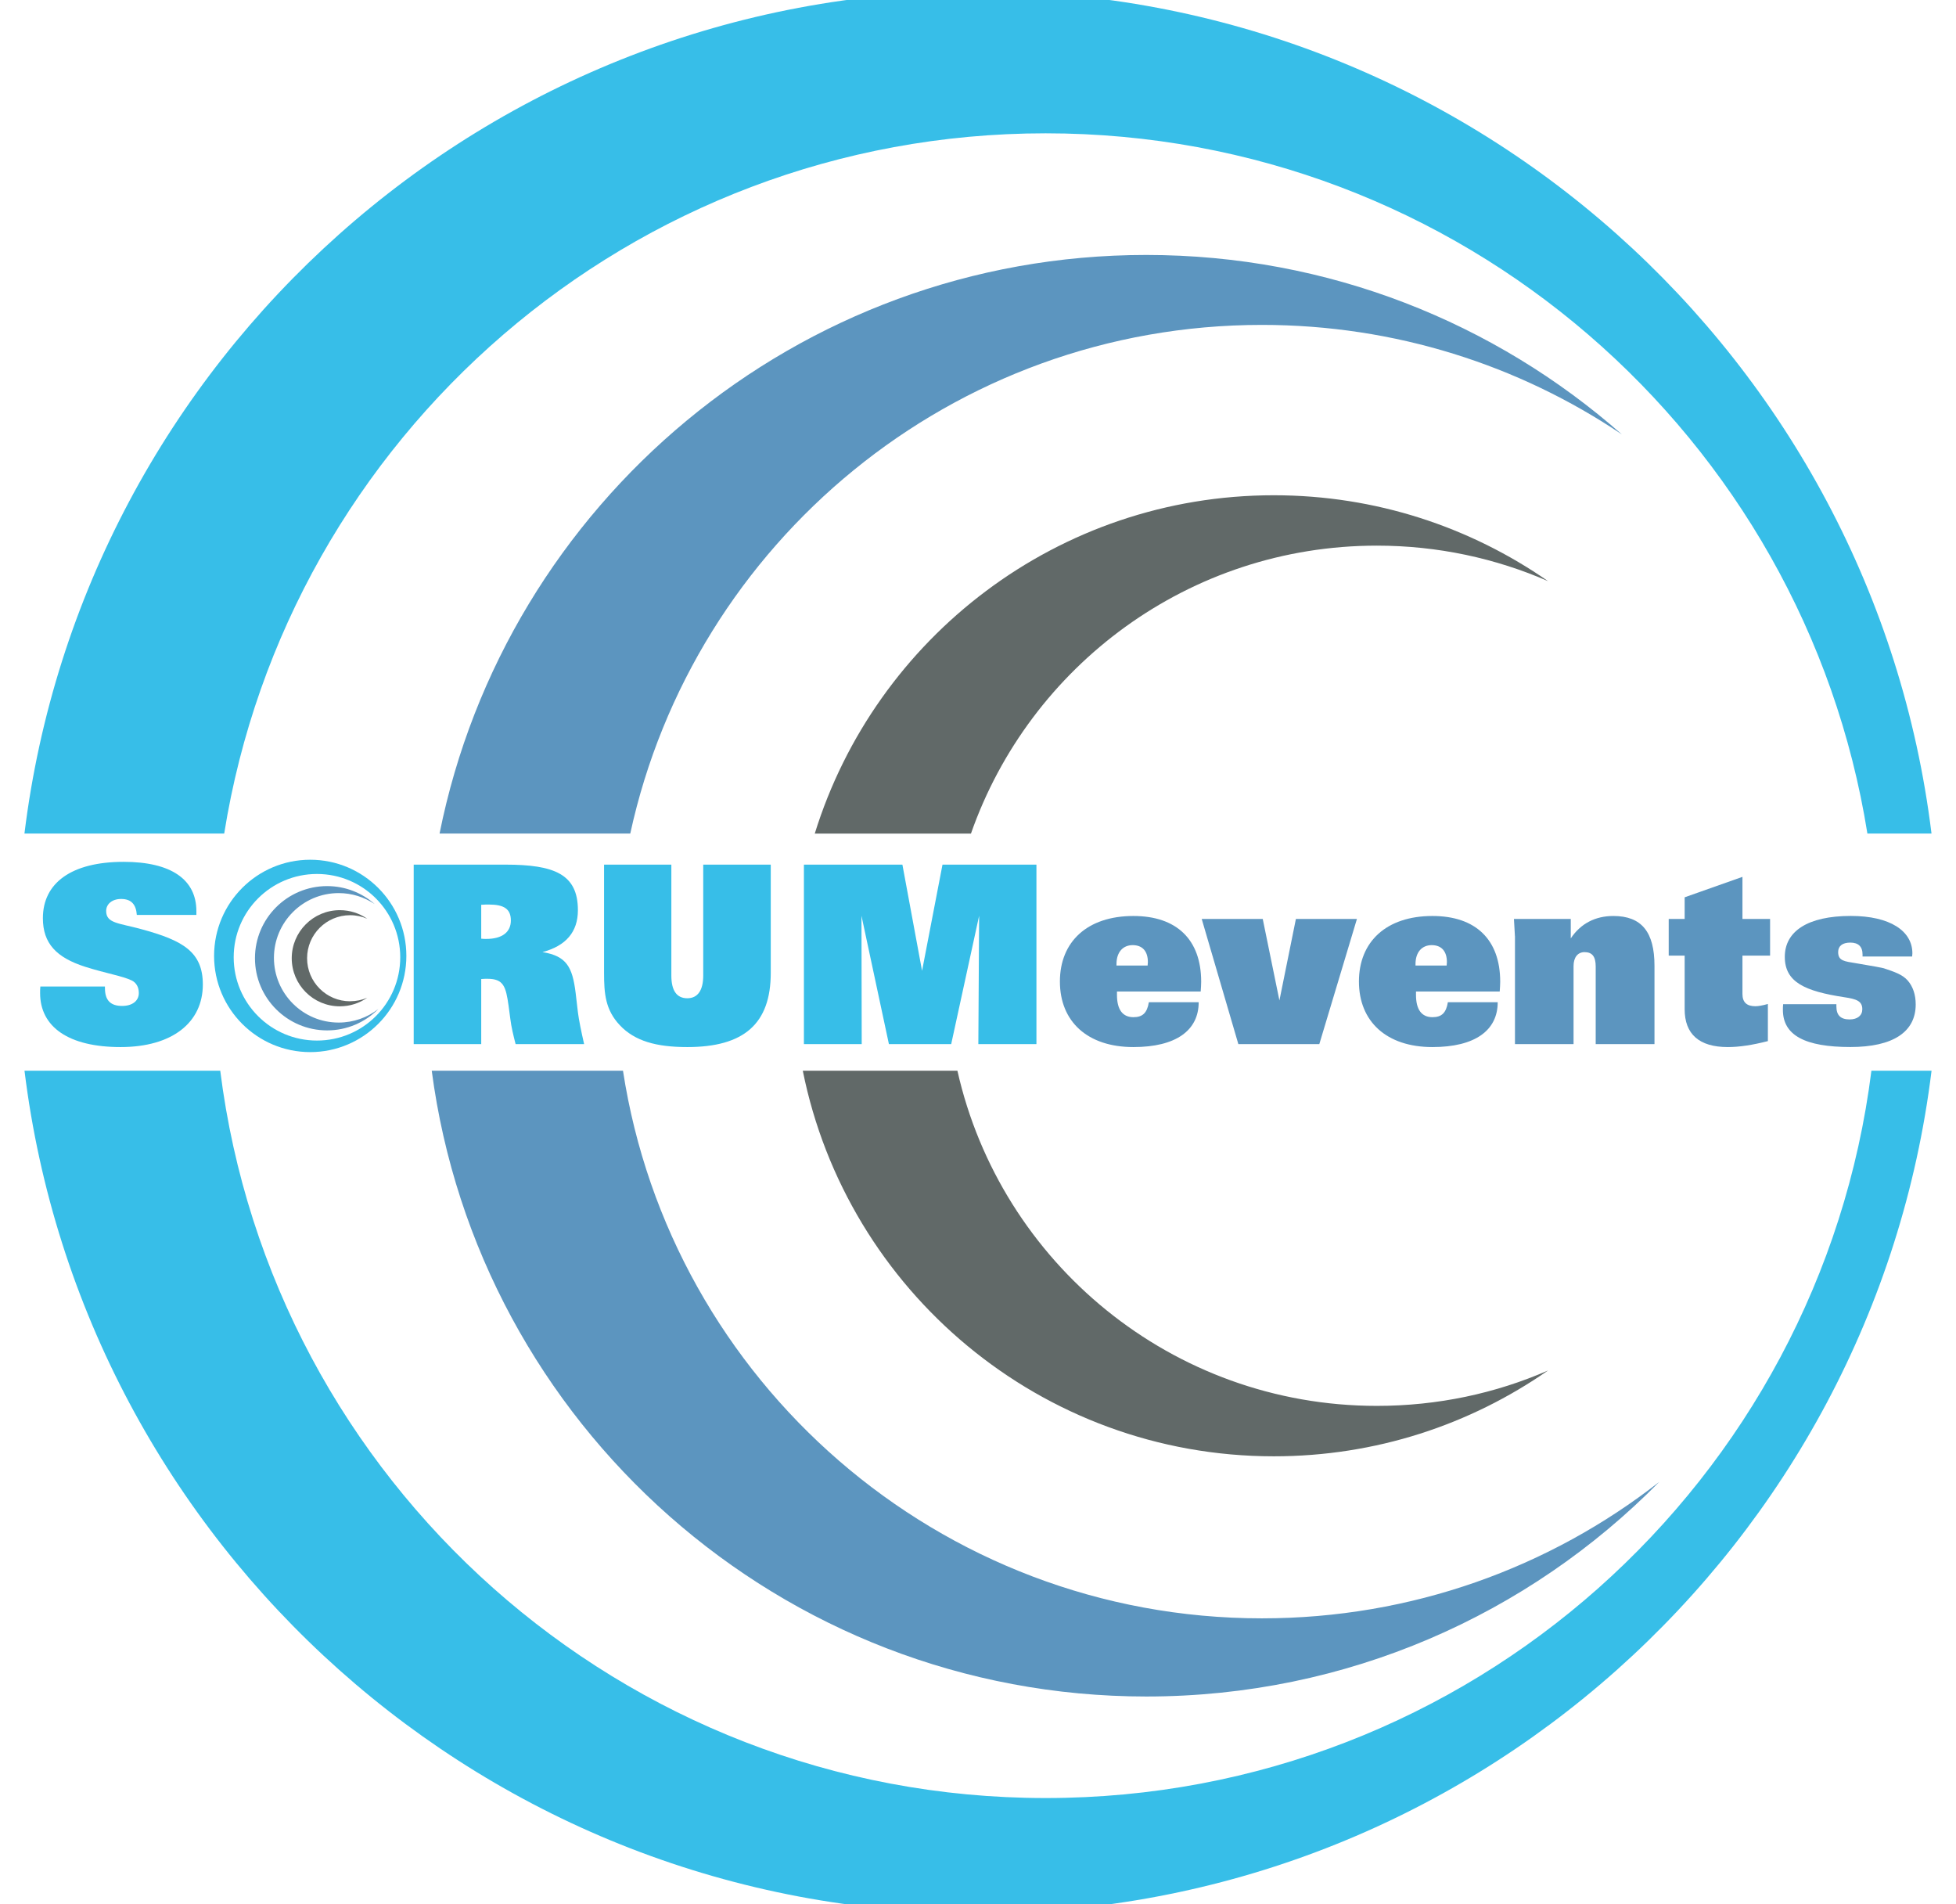
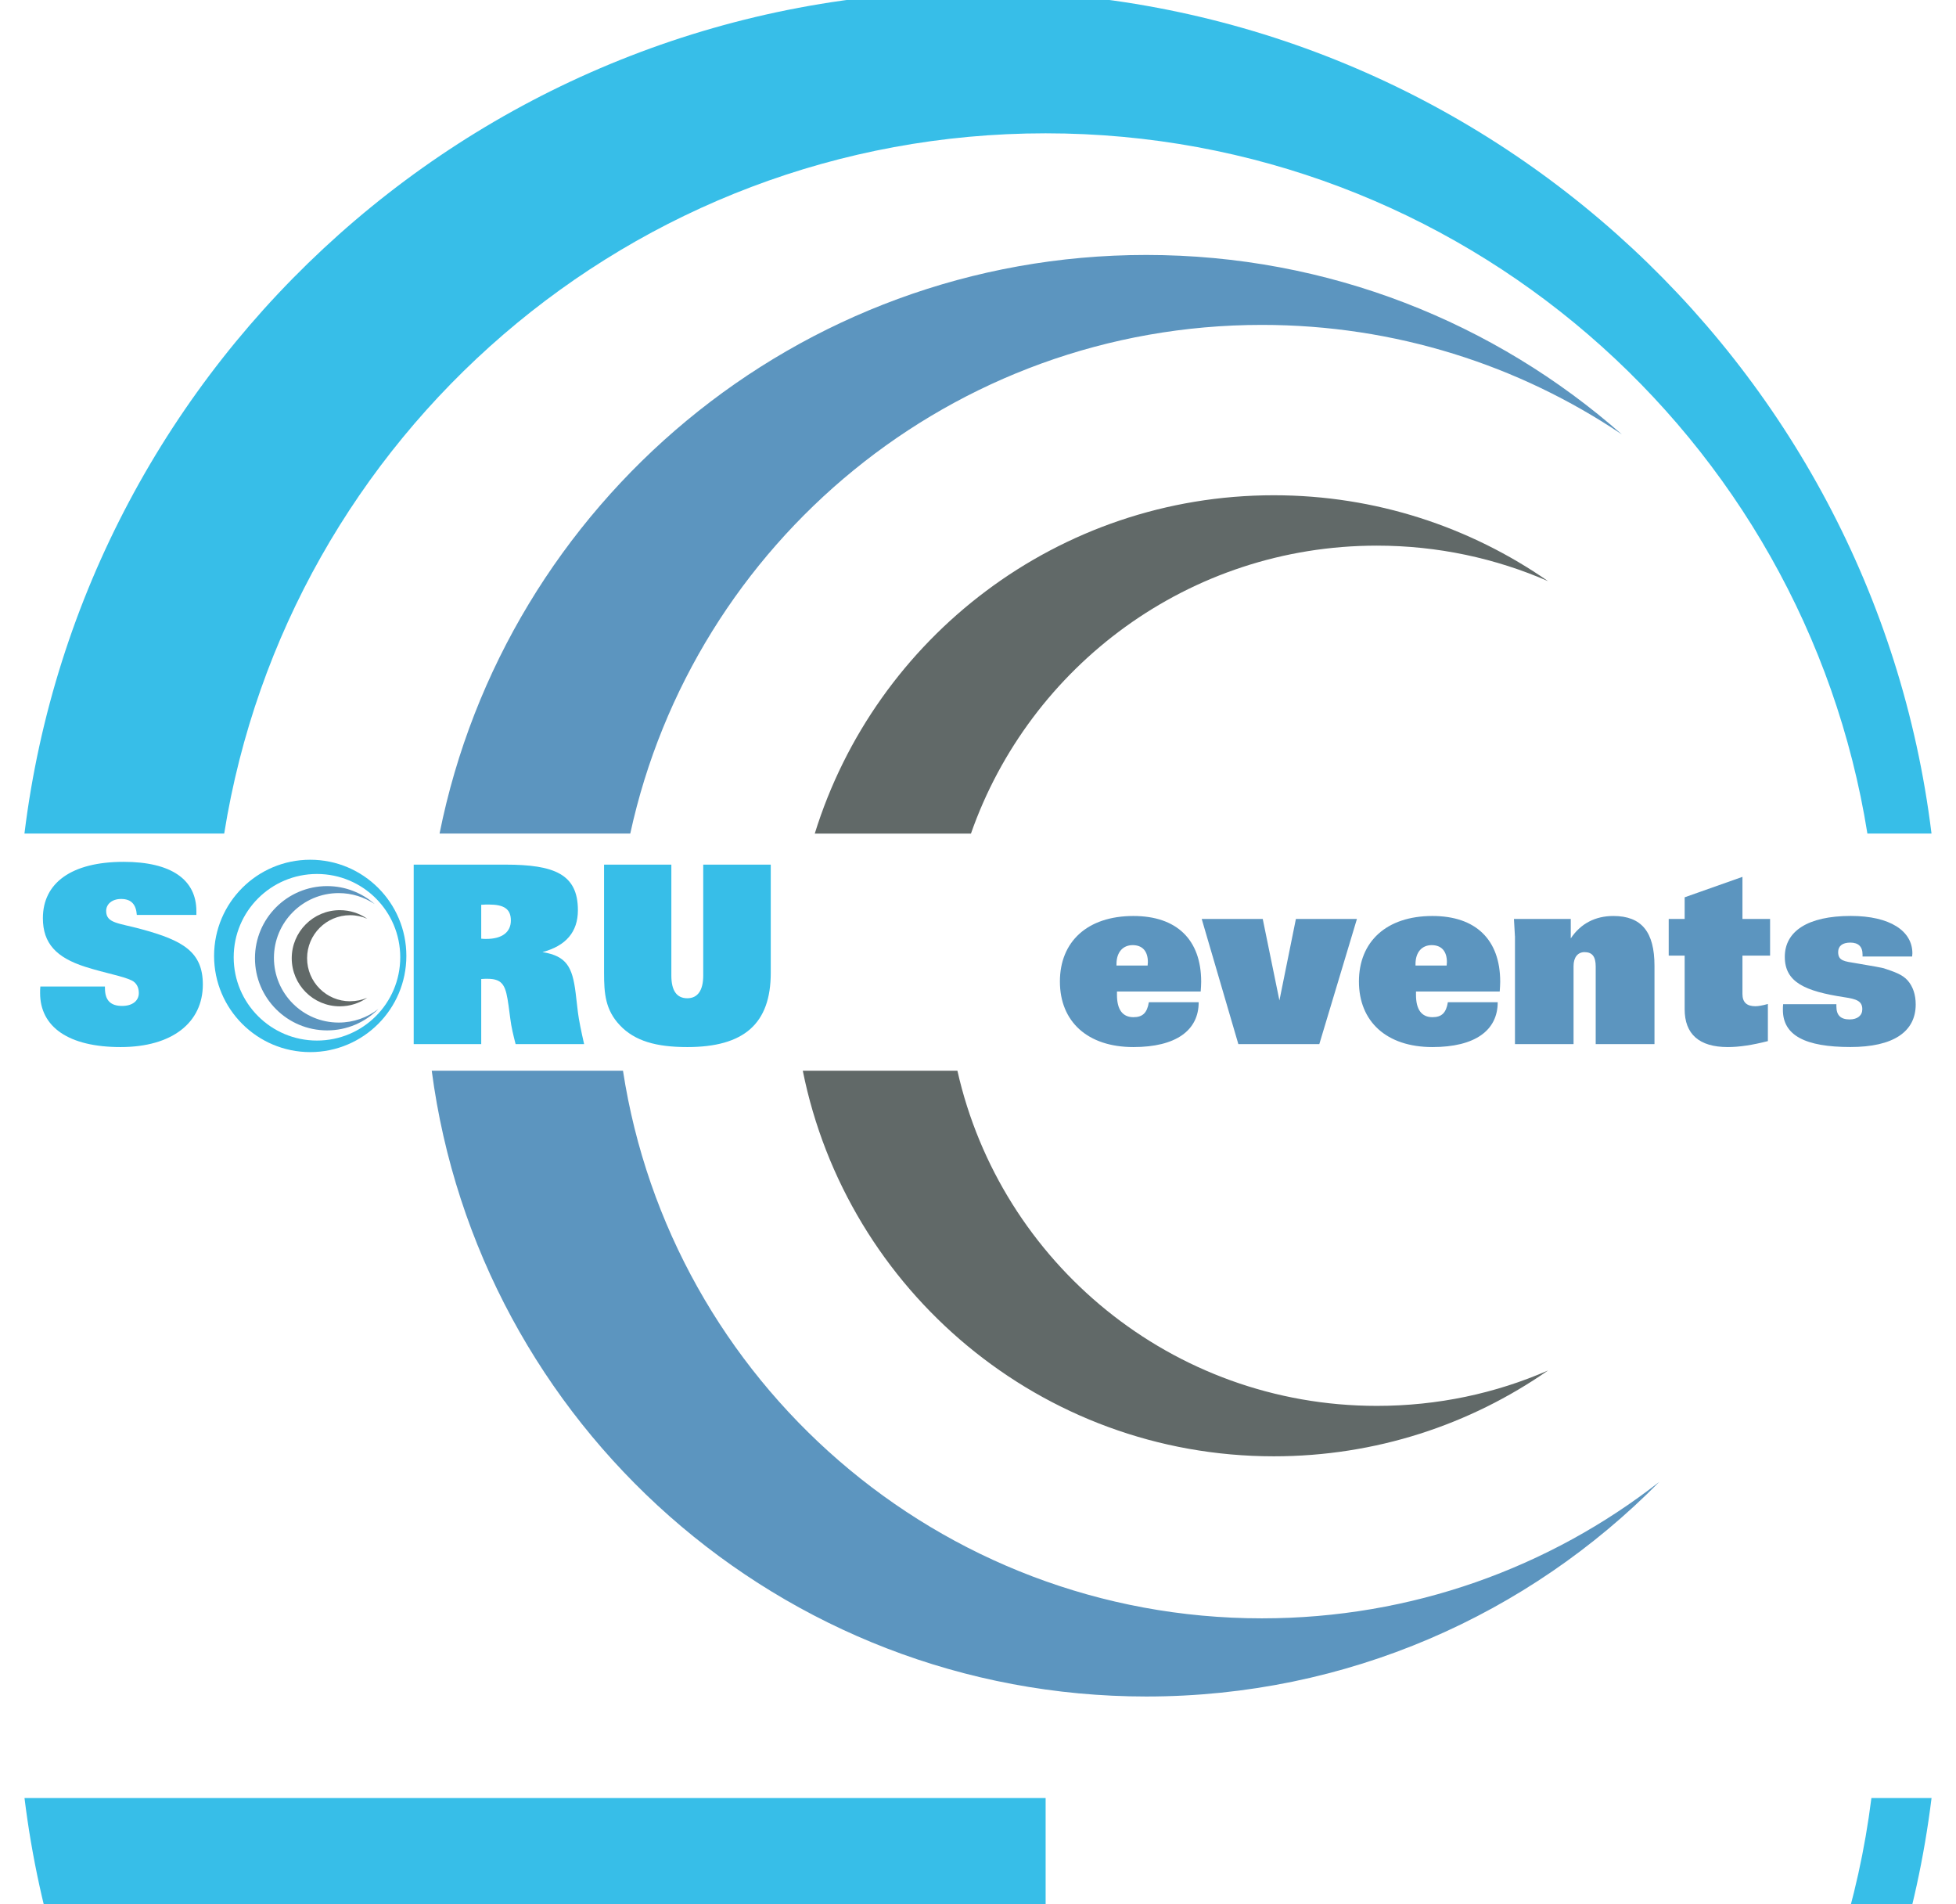
<svg xmlns="http://www.w3.org/2000/svg" version="1.1" width="75" height="73" viewBox="0 0 75 73">
  <svg id="Ebene_1" viewBox="0 0 400 400" width="75" height="75" x="0" y="-1">
    <defs>
      <style>.cls-1{fill:#37bee8;}.cls-2{fill:#616968;}.cls-3{fill:#5c95bf;}</style>
    </defs>
    <g>
-       <path class="cls-1" d="m213.83,372.95c-86.68,0-158.24-64.84-168.79-148.7H5.01c11.96,97.06,94.72,172.25,195,172.25s183.03-75.19,194.99-172.25h-12.3c-10.55,83.86-82.11,148.7-168.86,148.7Z" />
+       <path class="cls-1" d="m213.83,372.95H5.01c11.96,97.06,94.72,172.25,195,172.25s183.03-75.19,194.99-172.25h-12.3c-10.55,83.86-82.11,148.7-168.86,148.7Z" />
      <path class="cls-1" d="m213.83,32.59c84.81,0,155.1,62.04,168.05,143.16h13.11C383.06,78.67,300.33,3.51,200.01,3.51S16.94,78.67,5,175.75h40.85C58.81,94.63,129.09,32.59,213.83,32.59Z" />
      <path class="cls-3" d="m258.05,71.76c27.27,0,52.61,8.25,73.62,22.39-25.95-22.84-59.98-36.69-97.26-36.69-71.41,0-131,50.84-144.52,118.29h39c12.94-59.47,65.86-103.99,129.17-103.99Z" />
      <path class="cls-3" d="m234.41,352.19c41.07,0,78.18-16.75,104.91-43.88-22.39,17.5-50.61,27.9-81.26,27.9-66.12,0-120.92-48.57-130.66-111.96h-39.11c9.51,72.21,71.34,127.94,146.13,127.94Z" />
      <path class="cls-2" d="m260.49,303.08c20.87,0,40.16-6.47,56.09-17.55-10.72,4.68-22.56,7.24-35.02,7.24-41.9,0-76.94-29.31-85.77-68.52h-31.62c9.02,44.96,48.73,78.83,96.32,78.83Z" />
      <path class="cls-2" d="m281.56,116.89c12.46,0,24.29,2.59,35.02,7.26-15.93-11.06-35.22-17.56-56.09-17.56-44.11,0-81.46,29.1-93.87,69.17h31.94c12-34.28,44.62-58.87,83-58.87Z" />
    </g>
    <g>
      <g>
        <path class="cls-1" d="m63.44,181.11c-10.86,0-19.66,8.8-19.66,19.66s8.81,19.67,19.66,19.67,19.66-8.81,19.66-19.67-8.8-19.66-19.66-19.66Zm1.38,36.97c-9.4,0-17.03-7.62-17.03-17.03s7.62-17.03,17.03-17.03,17.03,7.63,17.03,17.03-7.62,17.03-17.03,17.03Z" />
        <path class="cls-3" d="m69.25,214.4c-7.31,0-13.23-5.93-13.23-13.23s5.92-13.24,13.23-13.24c2.73,0,5.26.83,7.37,2.24-2.6-2.29-6-3.67-9.73-3.67-8.14,0-14.75,6.61-14.75,14.75s6.61,14.75,14.75,14.75c4.11,0,7.82-1.68,10.5-4.39-2.24,1.75-5.07,2.79-8.13,2.79Z" />
        <path class="cls-2" d="m71.6,210.05c-4.86,0-8.8-3.94-8.8-8.8s3.94-8.8,8.8-8.8c1.25,0,2.43.26,3.5.73-1.59-1.11-3.52-1.76-5.61-1.76-5.43,0-9.83,4.4-9.83,9.83s4.4,9.83,9.83,9.83c2.09,0,4.02-.65,5.61-1.76-1.07.47-2.26.72-3.5.72Z" />
      </g>
      <path class="cls-1" d="m21.46,207.03v.31c0,2.49,1.12,3.66,3.51,3.66,2.14,0,3.42-1.07,3.42-2.65,0-1.17-.51-2.09-1.43-2.55-1.89-.92-5.2-1.43-9.53-2.8-5.91-1.89-8.66-4.79-8.66-9.94,0-7.18,5.81-11.52,16.51-11.52,9.73,0,14.88,3.62,14.88,10.09v.76h-12.18c-.16-2.19-1.17-3.26-3.21-3.26-1.88,0-3.06,1.07-3.06,2.45,0,2.55,2.55,2.45,7.18,3.72,8.51,2.3,12.59,4.64,12.59,11.32,0,7.74-6.22,12.79-16.82,12.79s-16.46-4.08-16.46-11.06c0-.41,0-.86.05-1.32h13.2Z" />
      <path class="cls-1" d="m84.6,182.11h18.75c10.09,0,14.83,1.99,14.83,9.32,0,4.44-2.45,7.29-7.24,8.56,4.94.81,6.12,3.06,6.78,8.36l.46,3.93c.2,1.62.66,3.82,1.27,6.52h-14.01c-.46-1.78-.87-3.47-1.07-5.09l-.36-2.71c-.56-3.97-1.02-5.55-4.33-5.55-.35,0-.81,0-1.27.05v13.3h-13.81v-36.69Zm14.83,15.19c3.31,0,5.04-1.43,5.04-3.77s-1.38-3.26-4.48-3.26c-.46,0-.97,0-1.58.05v6.93c.35.05.71.05,1.02.05Z" />
      <path class="cls-1" d="m137.29,182.11v22.68c0,3.11,1.12,4.64,3.26,4.64s3.26-1.63,3.26-4.64v-22.68h13.81v22.12c0,10.4-5.46,15.18-17.07,15.18-6.32,0-10.75-1.22-13.81-4.48-2.96-3.16-3.21-6.47-3.21-10.7v-22.12h13.76Z" />
-       <path class="cls-1" d="m164.41,182.11h20.13l4.02,21.71,4.18-21.71h19.21v36.69h-11.88l.16-26.24-5.71,26.24h-12.74l-5.61-26.24.05,26.24h-11.82v-36.69Z" />
      <path class="cls-3" d="m228.42,208.05v.71c0,3.01,1.17,4.54,3.36,4.54,1.89,0,2.8-.87,3.16-3.06h10.19c0,5.76-4.64,9.17-13.35,9.17-9.43,0-15.03-5.25-15.03-13.4s5.61-13.4,15.03-13.4c8.86,0,13.86,4.84,13.86,13.45,0,.61-.05,1.27-.1,1.99h-17.12Zm6.27-5.3c0-.25.05-.51.05-.71,0-2.24-1.12-3.47-3.11-3.47s-3.31,1.43-3.31,3.87v.3h6.37Z" />
      <path class="cls-3" d="m258.23,193.22l3.41,16.66,3.37-16.66h12.48l-7.69,25.58h-16.56l-7.49-25.58h12.49Z" />
      <path class="cls-3" d="m289.57,208.05v.71c0,3.01,1.17,4.54,3.36,4.54,1.89,0,2.8-.87,3.16-3.06h10.19c0,5.76-4.63,9.17-13.35,9.17-9.42,0-15.03-5.25-15.03-13.4s5.61-13.4,15.03-13.4c8.87,0,13.86,4.84,13.86,13.45,0,.61-.05,1.27-.1,1.99h-17.12Zm6.27-5.3c0-.25.05-.51.05-.71,0-2.24-1.12-3.47-3.11-3.47s-3.31,1.43-3.31,3.87v.3h6.37Z" />
      <path class="cls-3" d="m309.8,196.74c0-.31-.1-1.48-.2-3.52h11.62v3.97c2.04-3.06,5.05-4.58,8.71-4.58,5.81,0,8.41,3.31,8.41,10.19v16h-12.02v-15.85c0-2.04-.71-2.95-2.29-2.95-1.38,0-2.24,1.07-2.24,2.85v15.95h-11.98v-22.06Z" />
      <path class="cls-3" d="m341.25,193.22h3.26v-4.43l11.82-4.18v8.61h5.65v7.49h-5.65v7.85c0,1.68.86,2.5,2.65,2.5.61,0,1.48-.16,2.55-.46v7.59c-3.16.81-5.86,1.22-8.2,1.22-5.86,0-8.82-2.65-8.82-7.74v-10.96h-3.26v-7.49Z" />
      <path class="cls-3" d="m375.54,210.65v.46c0,1.79.87,2.65,2.7,2.65,1.63,0,2.6-.82,2.6-2.09,0-1.68-1.23-2.09-3.67-2.45-8.05-1.23-12.18-3.06-12.18-8.26s4.64-8.36,13.5-8.36c8,0,12.59,3.06,12.59,7.64,0,.2-.05.46-.05.66h-10.14v-.41c0-1.63-.87-2.44-2.5-2.44s-2.49.71-2.49,1.94c0,1.83,1.32,1.89,3.72,2.29,3.42.56,5.25.92,5.61,1.02,2.13.71,3.82,1.27,4.89,2.5,1.07,1.22,1.64,2.9,1.64,4.89,0,5.6-4.59,8.71-13.35,8.71-9.27,0-13.81-2.39-13.81-7.59,0-.36,0-.76.05-1.17h10.9Z" />
    </g>
  </svg>
</svg>